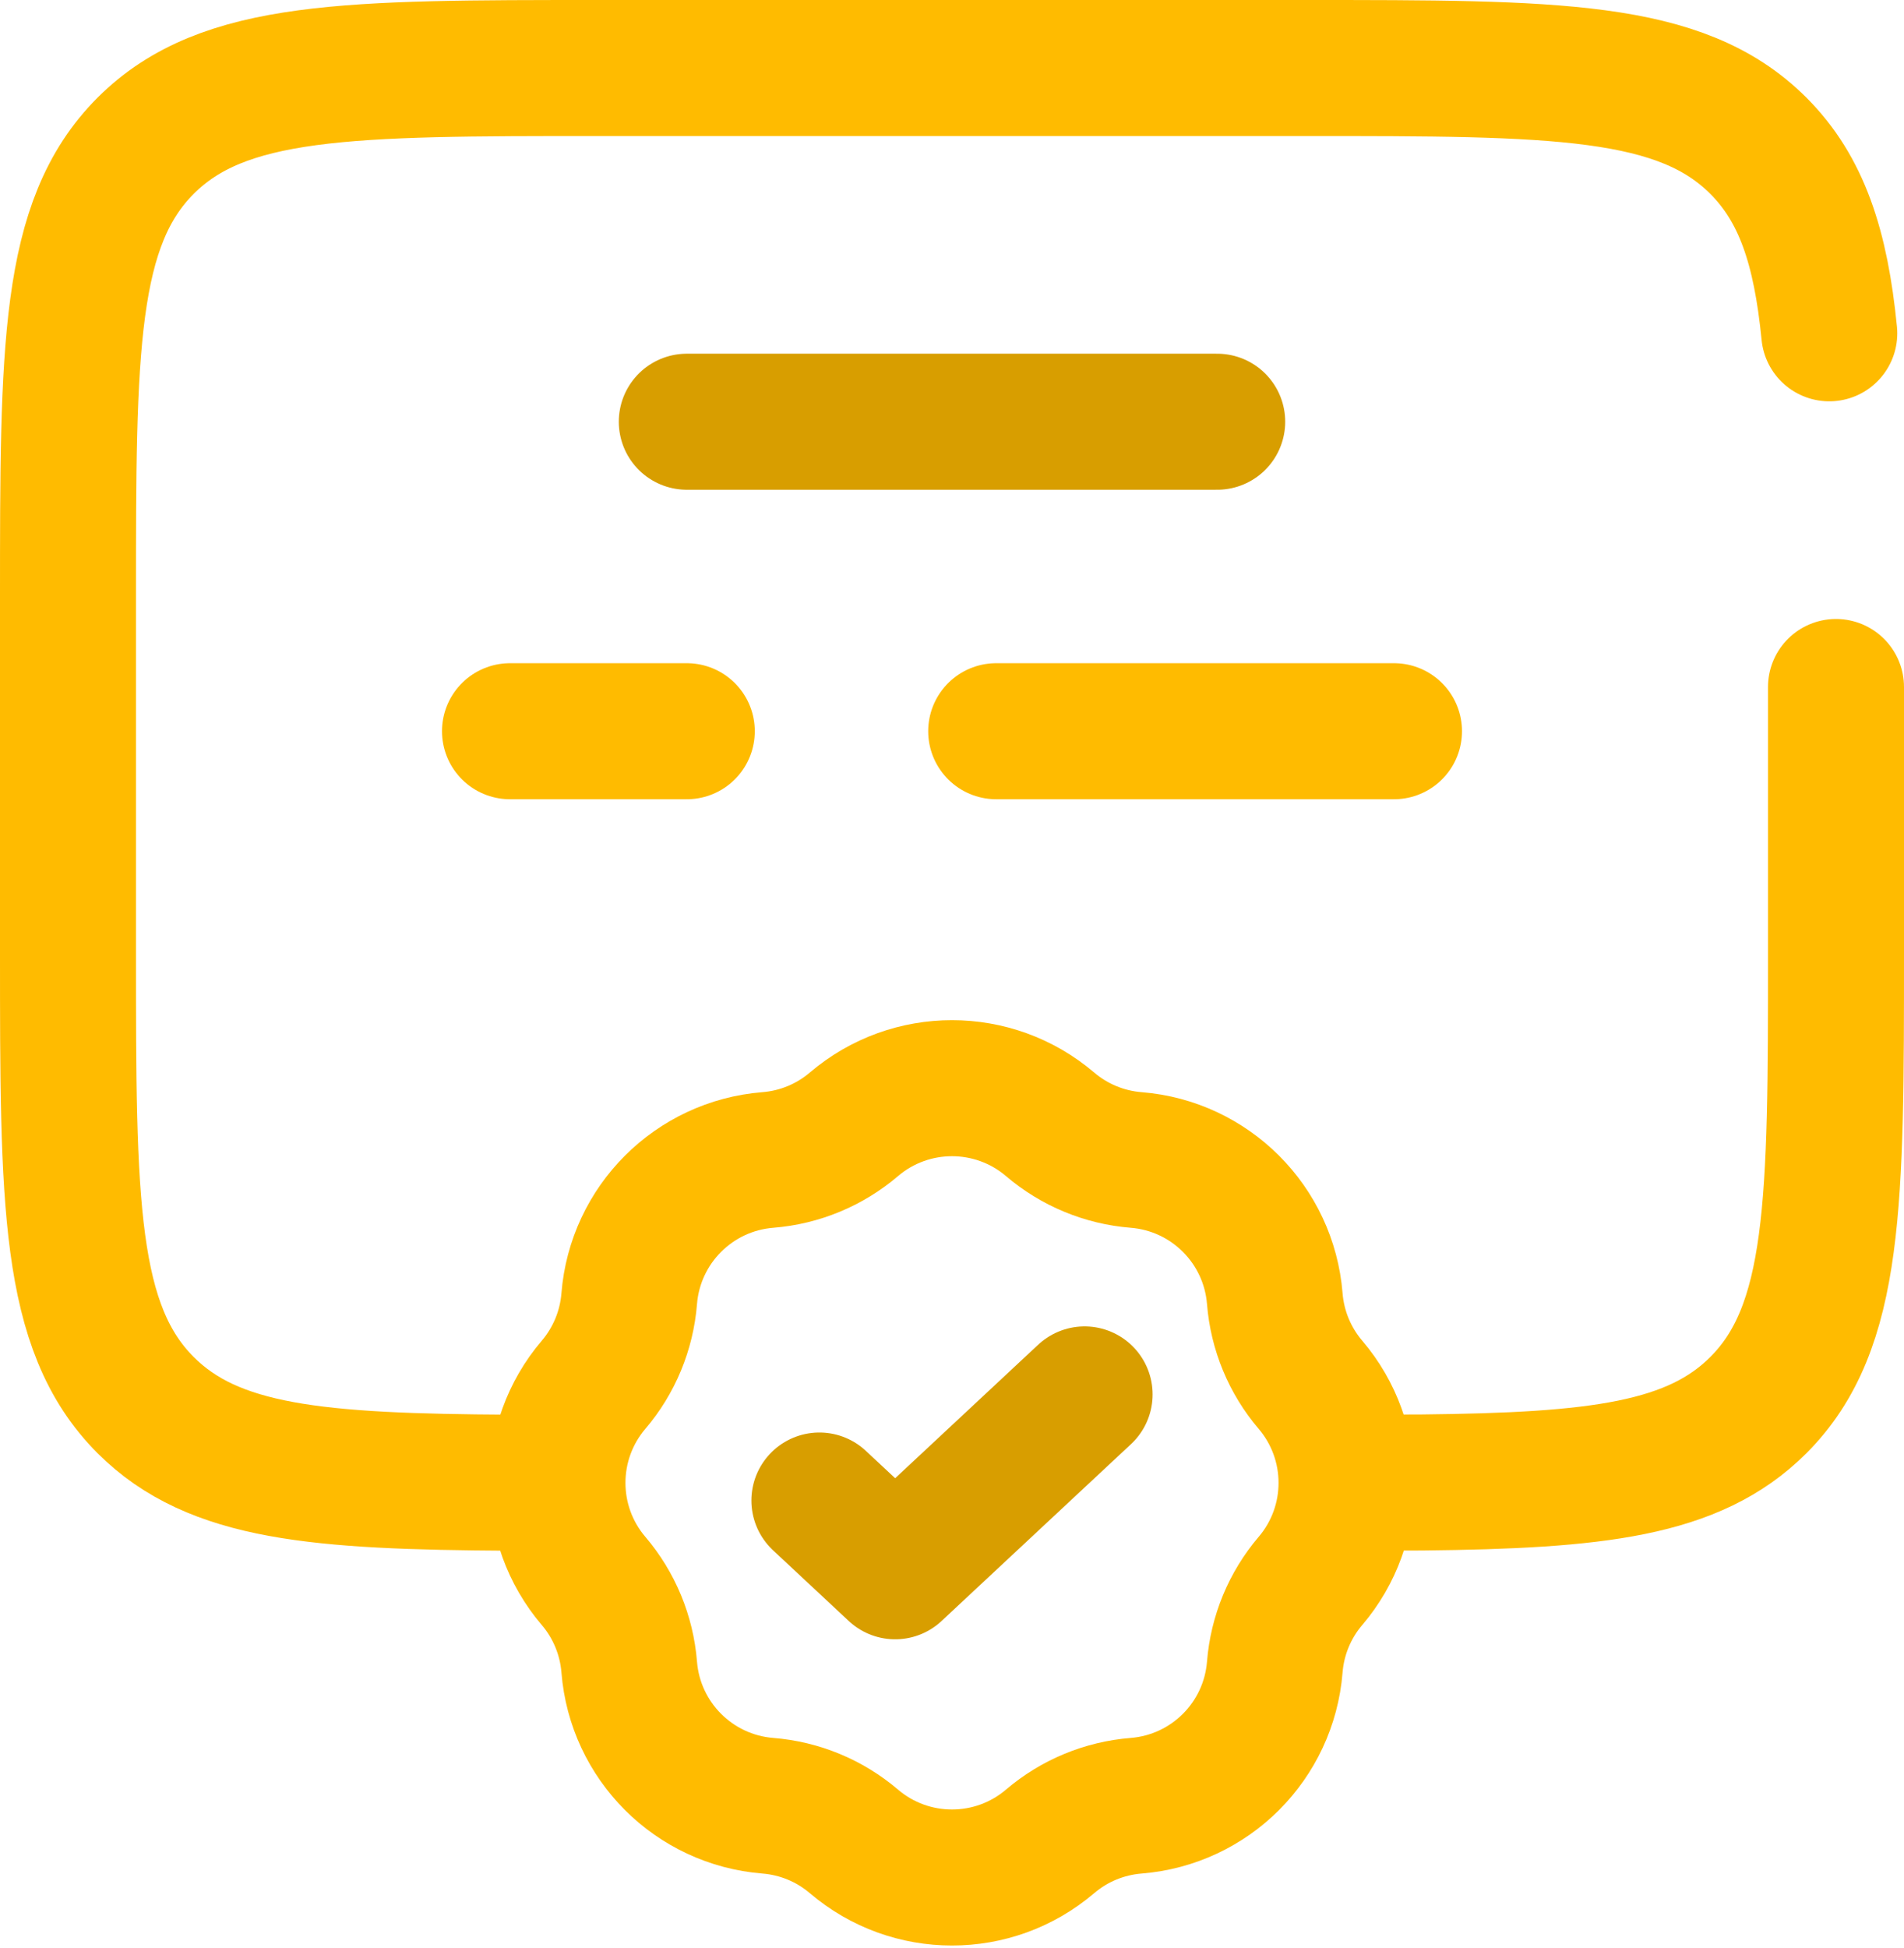
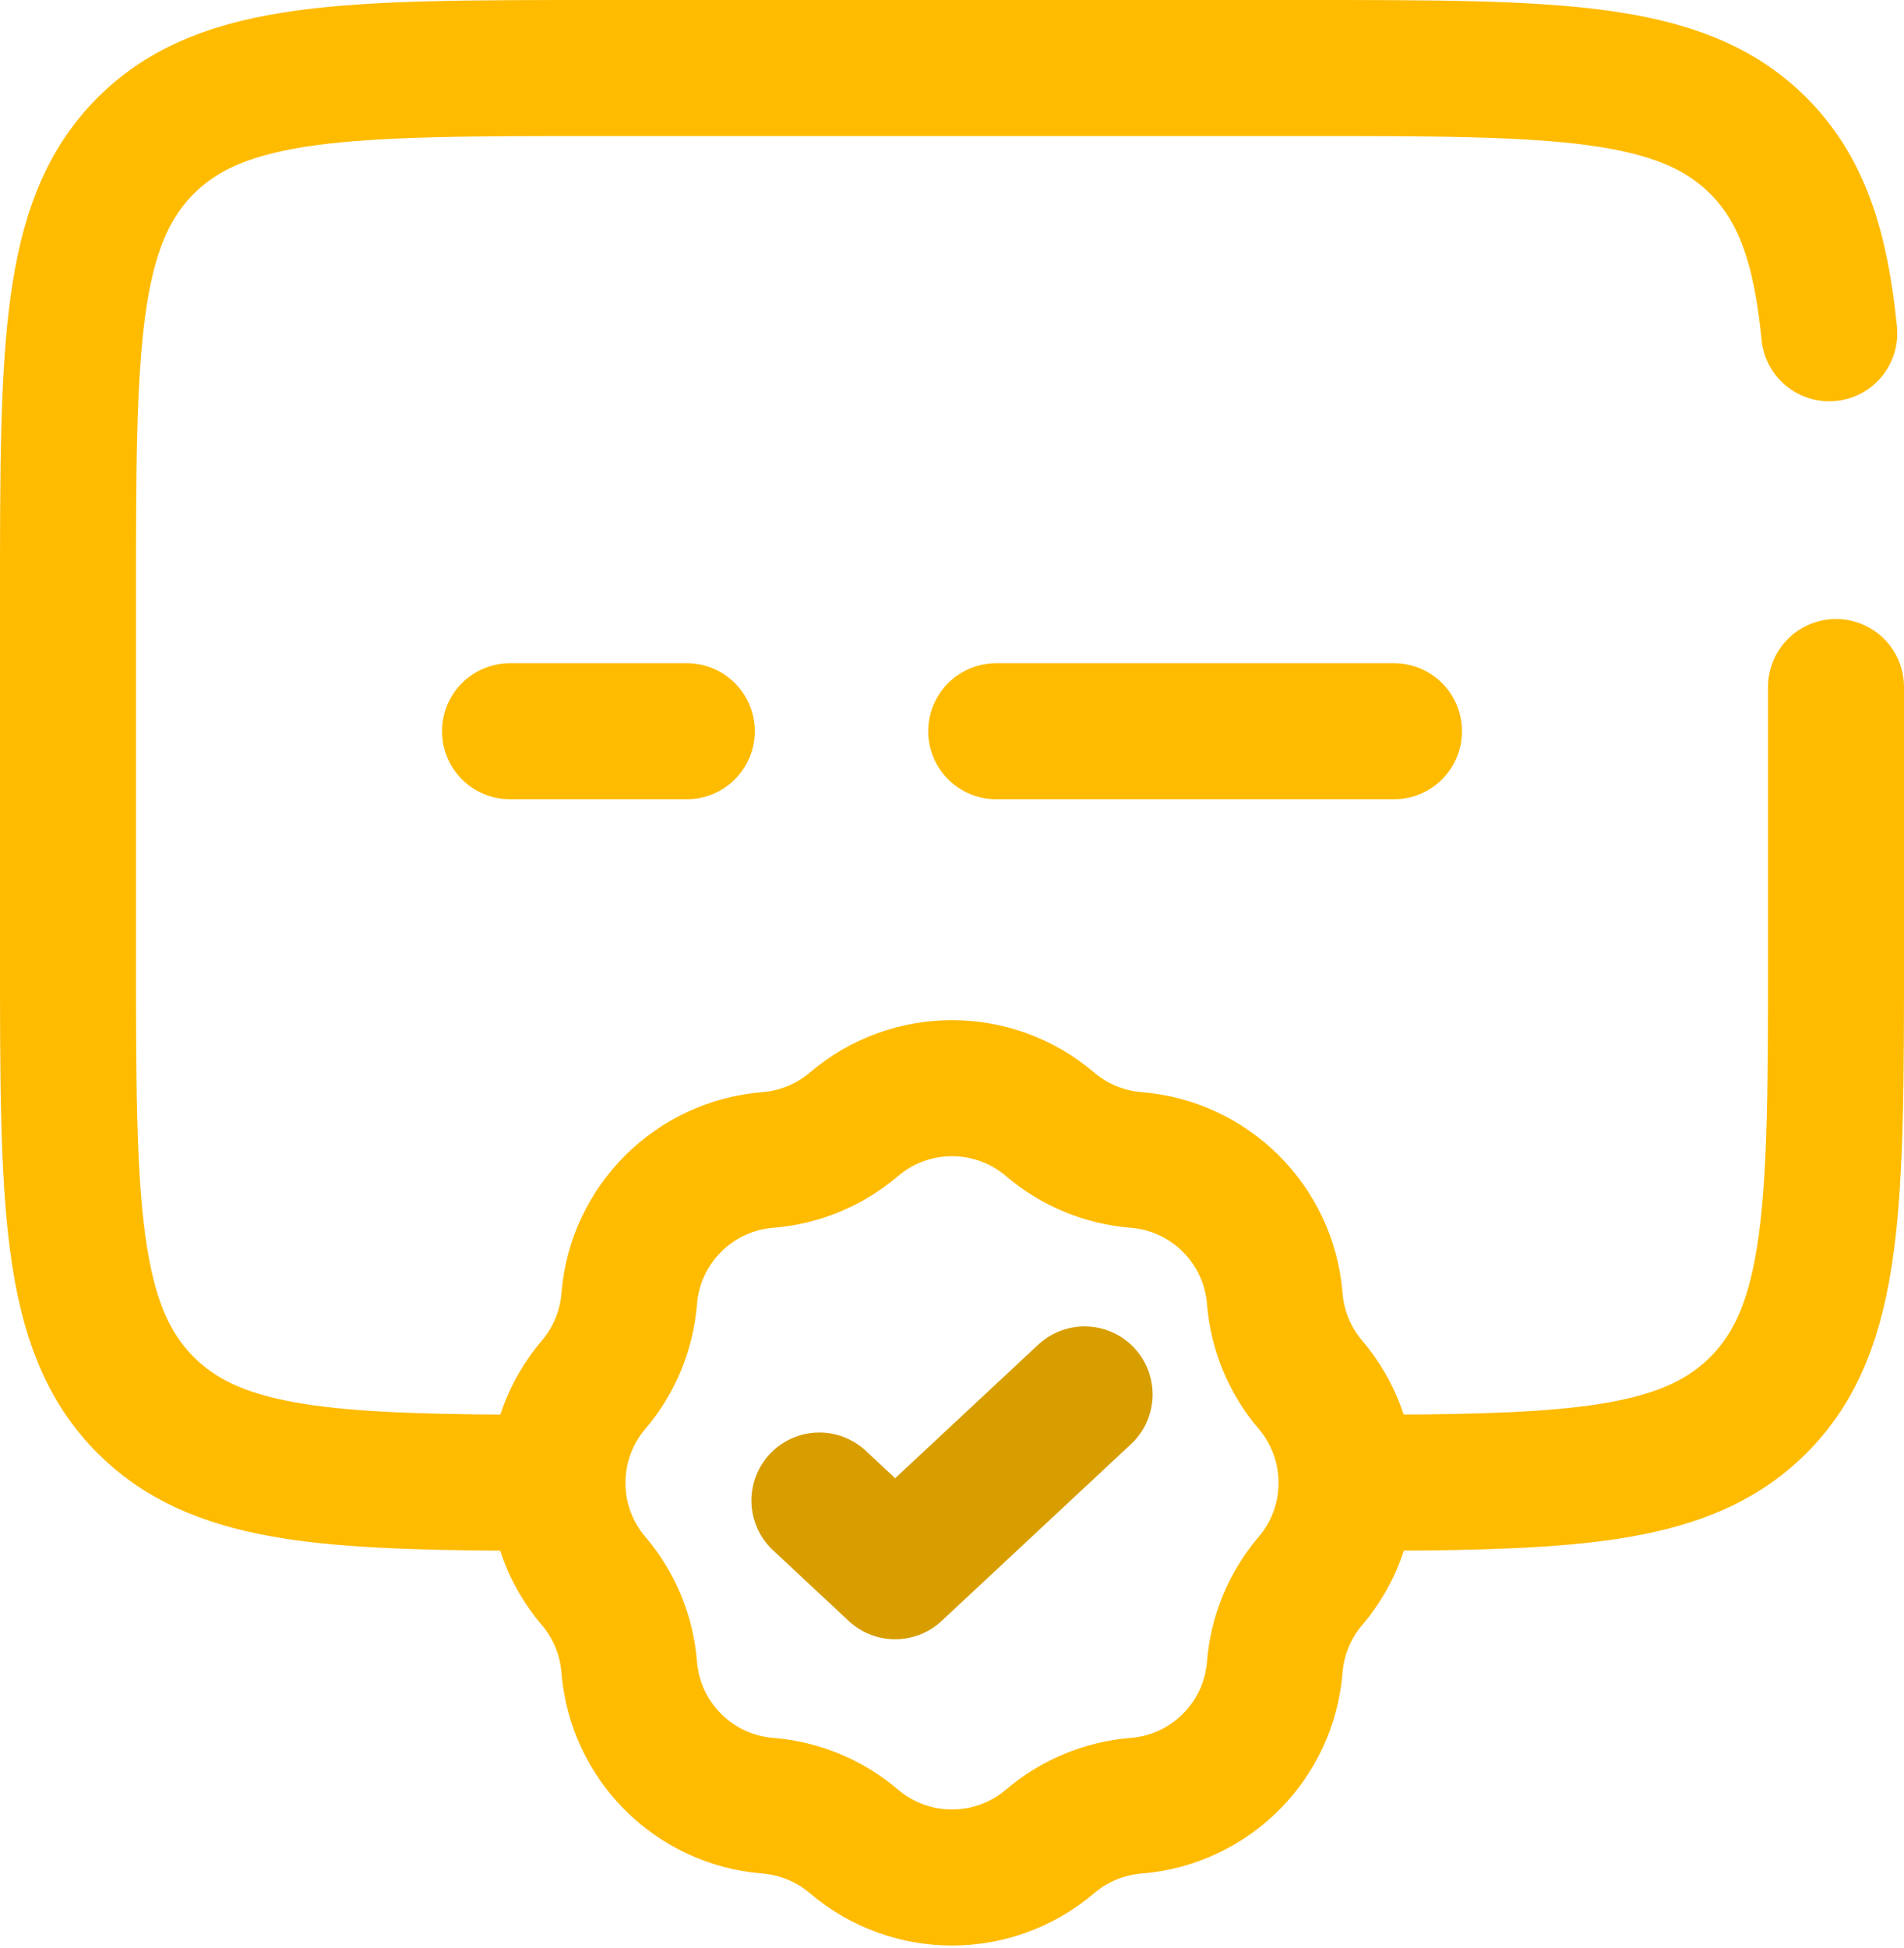
<svg xmlns="http://www.w3.org/2000/svg" width="700" height="716" viewBox="0 0 700 716" fill="none">
  <path d="M187.5 544.945C116.812 544.552 78.529 541.415 53.557 516.442C25 487.884 25 441.923 25 350V220C25 128.076 25 82.114 53.557 53.557C82.114 25 128.076 25 220 25H480C571.923 25 617.884 25 646.442 53.557C662.364 69.478 669.41 90.81 672.527 122.5M496.25 544.945L522.89 544.86C586.993 544.181 622.724 540.164 646.442 516.442C675 487.884 675 441.923 675 350V252.5" stroke="#FFBB00" stroke-width="50" stroke-linecap="round" />
-   <path d="M252.5 155H447.5" stroke="#D89E00" stroke-width="50" stroke-linecap="round" />
  <path d="M187.499 268.75H252.499M512.499 268.75H366.249" stroke="#FFBB00" stroke-width="50" stroke-linecap="round" />
  <path d="M313.947 413.226C334.724 395.524 365.281 395.524 386.055 413.226C394.956 420.815 406.026 425.401 417.687 426.33C444.896 428.501 466.502 450.107 468.673 477.316C469.606 488.977 474.188 500.047 481.777 508.949C499.48 529.726 499.48 560.282 481.777 581.056C474.188 589.958 469.606 601.028 468.673 612.689C466.502 639.898 444.896 661.504 417.687 663.675C406.026 664.607 394.956 669.19 386.055 676.779C365.281 694.481 334.724 694.481 313.947 676.779C305.045 669.19 293.976 664.607 282.316 663.675C255.106 661.504 233.499 639.898 231.328 612.689C230.397 601.028 225.813 589.958 218.226 581.056C200.521 560.282 200.521 529.726 218.226 508.949C225.813 500.047 230.397 488.977 231.328 477.316C233.5 450.107 255.106 428.501 282.316 426.33C293.976 425.401 305.045 420.815 313.947 413.226Z" stroke="#FFBB00" stroke-width="50" />
  <path d="M301.25 551.5L329.106 577.5L398.75 512.5" stroke="#D89E00" stroke-width="50" stroke-linecap="round" stroke-linejoin="round" />
</svg>